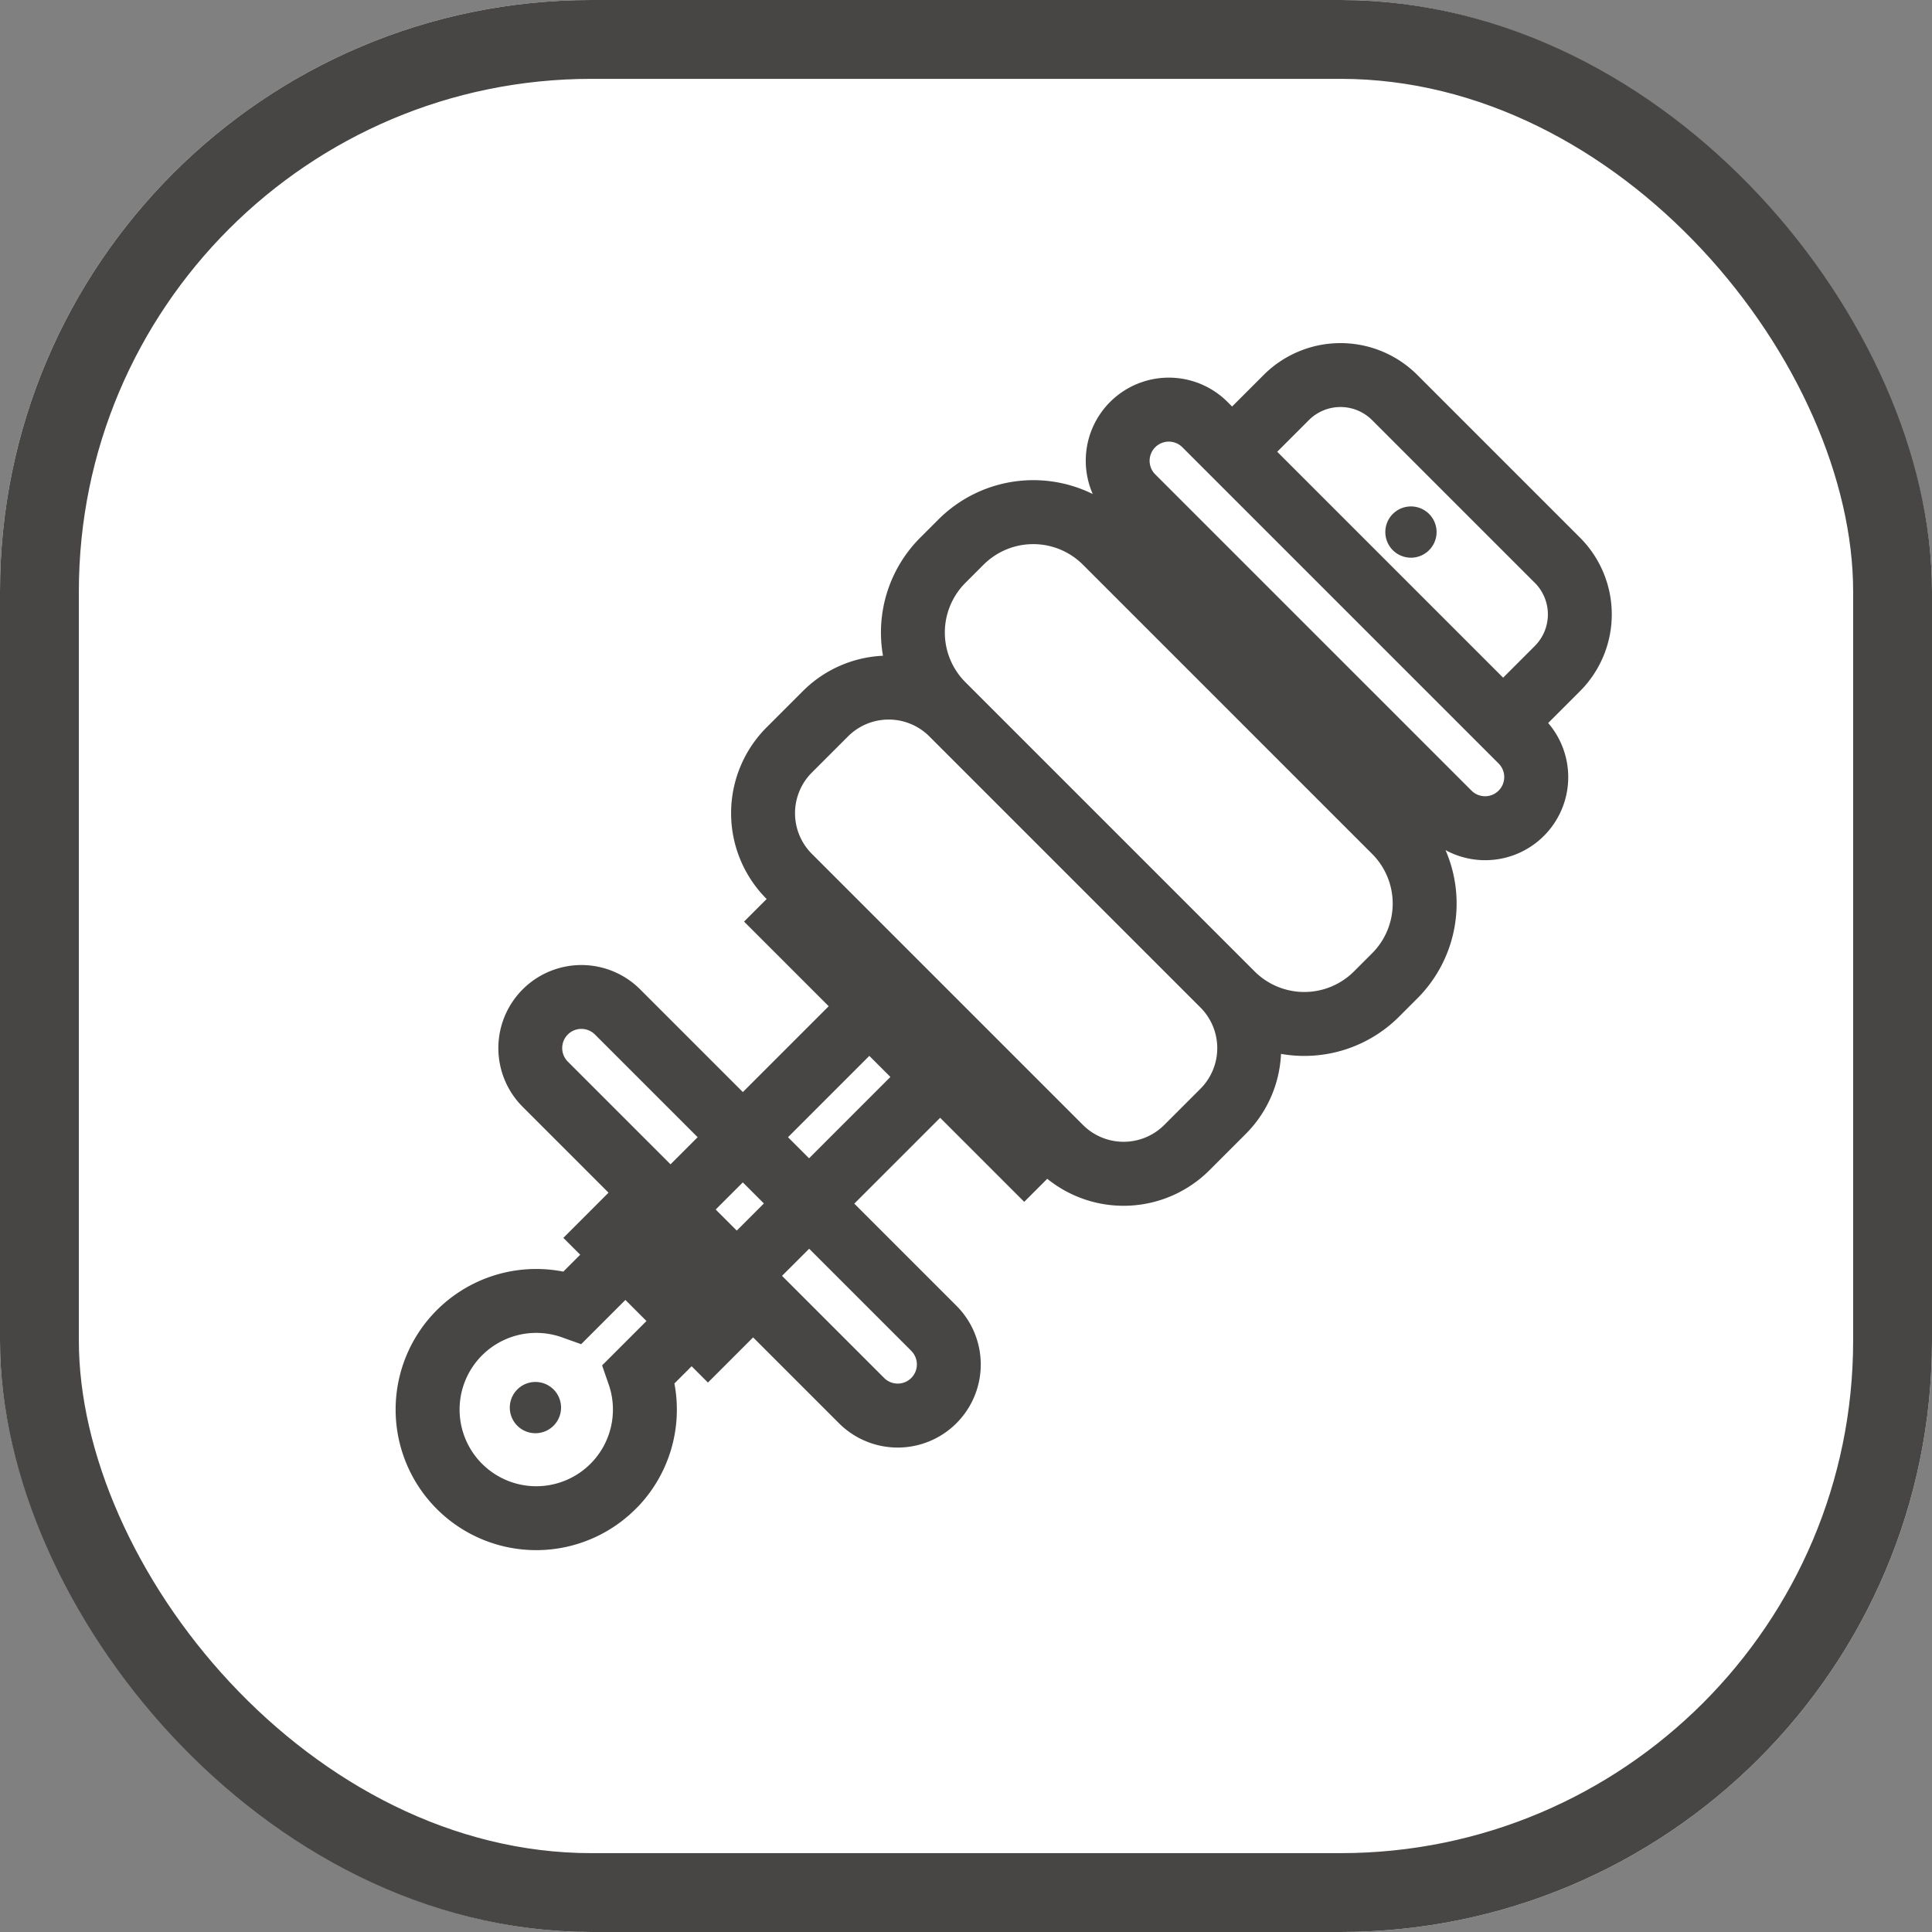
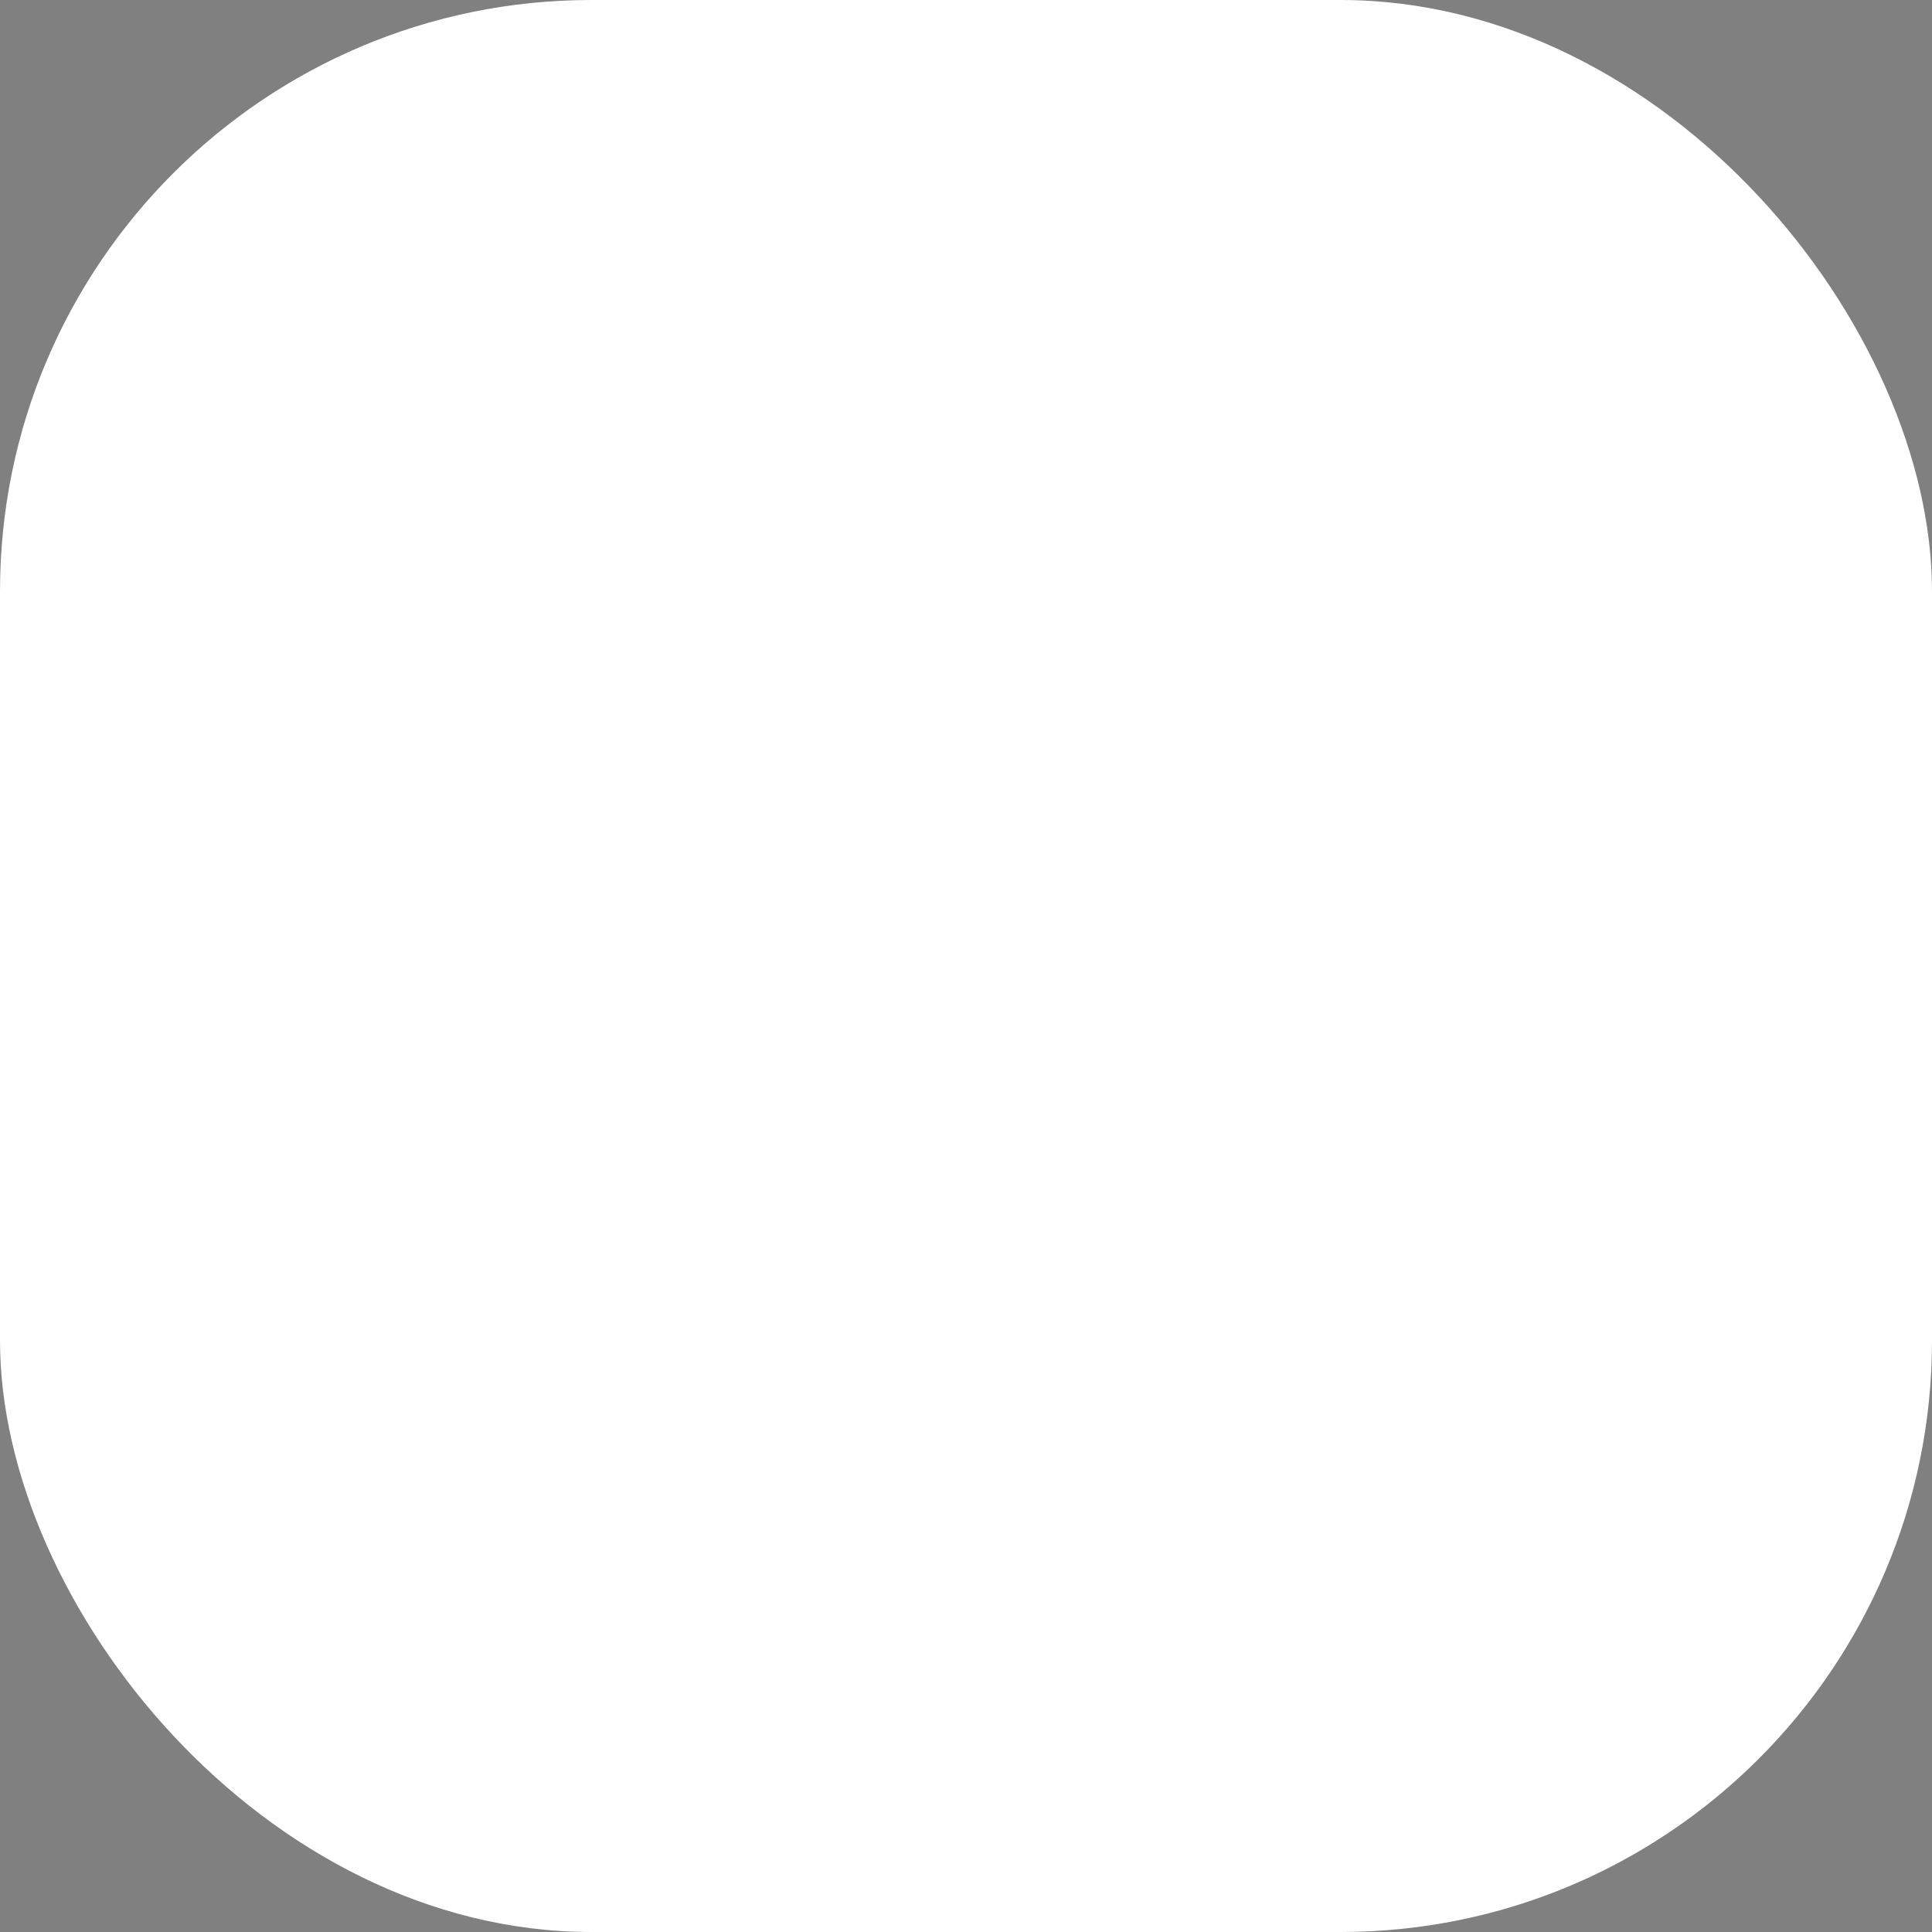
<svg xmlns="http://www.w3.org/2000/svg" width="98" height="98" viewBox="0 0 98 98">
  <rect x="0" y="0" width="98" height="98" fill="#808080" stroke="none" />
  <g id="Air_suspension" data-name="Air suspension" transform="translate(-101 -541)">
    <g id="矩形_1533" data-name="矩形 1533" transform="translate(101 541)" fill="#fff" stroke="#474645" stroke-width="4">
      <rect width="98" height="98" rx="30" stroke="none" />
-       <rect x="2" y="2" width="94" height="94" rx="28" fill="none" />
    </g>
    <g id="组_16471" data-name="组 16471" transform="translate(5.733 303.176)">
-       <path id="路径_1569" data-name="路径 1569" d="M522.86,12.8a5.51,5.51,0,0,1,5.51,5.51v2.281a4.213,4.213,0,0,1,.878,8.241,6.806,6.806,0,0,1,4.308,6.332v1.3a6.8,6.8,0,0,1-2.9,5.577,6.131,6.131,0,0,1,1.606,4.147v2.593a6.159,6.159,0,0,1-5.51,6.124v1.654h-6.03v6.158h7.326a4.213,4.213,0,0,1,0,8.427h-6.158v3.241H520.72V75.62a7.127,7.127,0,0,1,3.11,5.675l0,.218a7.131,7.131,0,1,1-11.107-5.92V74.381h-1.209V71.14h-6.158a4.213,4.213,0,1,1,0-8.427h7.367V56.555h-6.071V54.935a6.158,6.158,0,0,1-6.158-6.158V46.184a6.136,6.136,0,0,1,1.606-4.147,6.8,6.8,0,0,1-2.9-5.576v-1.3a6.809,6.809,0,0,1,4.622-6.448,4.213,4.213,0,0,1,1.536-8.137h.324V18.31a5.51,5.51,0,0,1,5.51-5.51Zm-5.382,61.582h-1.512v3.174l-.927.439a3.889,3.889,0,1,0,3.353.014h0l-.914-.443V74.382ZM516.6,80.17a1.3,1.3,0,1,1-1.3,1.3,1.3,1.3,0,0,1,1.3-1.3Zm-3.88-14.216h-7.367a.972.972,0,1,0,0,1.945h7.367V65.955Zm4.753,0h-1.512V67.9h1.512Zm10.567,0H520.72V67.9h7.326a.972.972,0,0,0,0-1.945Zm-10.567-9.075h-1.512v5.834h1.512ZM526.1,43.267H506.655a2.917,2.917,0,0,0-2.917,2.917v2.593a2.917,2.917,0,0,0,2.917,2.917H526.1a2.917,2.917,0,0,0,2.917-2.917V46.184A2.917,2.917,0,0,0,526.1,43.267ZM526.75,31.6H506.006a3.565,3.565,0,0,0-3.565,3.565v1.3a3.565,3.565,0,0,0,3.565,3.565H526.75a3.565,3.565,0,0,0,3.565-3.565v-1.3A3.565,3.565,0,0,0,526.75,31.6Zm1.3-7.779H505.358a.972.972,0,1,0,0,1.945h22.688a.972.972,0,1,0,0-1.945Zm-5.186-7.779H511.192a2.269,2.269,0,0,0-2.269,2.269v2.269h16.206V18.31a2.269,2.269,0,0,0-2.269-2.269ZM516.6,17.364a1.3,1.3,0,1,1-1.3,1.3,1.3,1.3,0,0,1,1.3-1.3Z" transform="translate(-185.257 -113.676) rotate(45)" fill="#474645" />
-     </g>
+       </g>
  </g>
</svg>